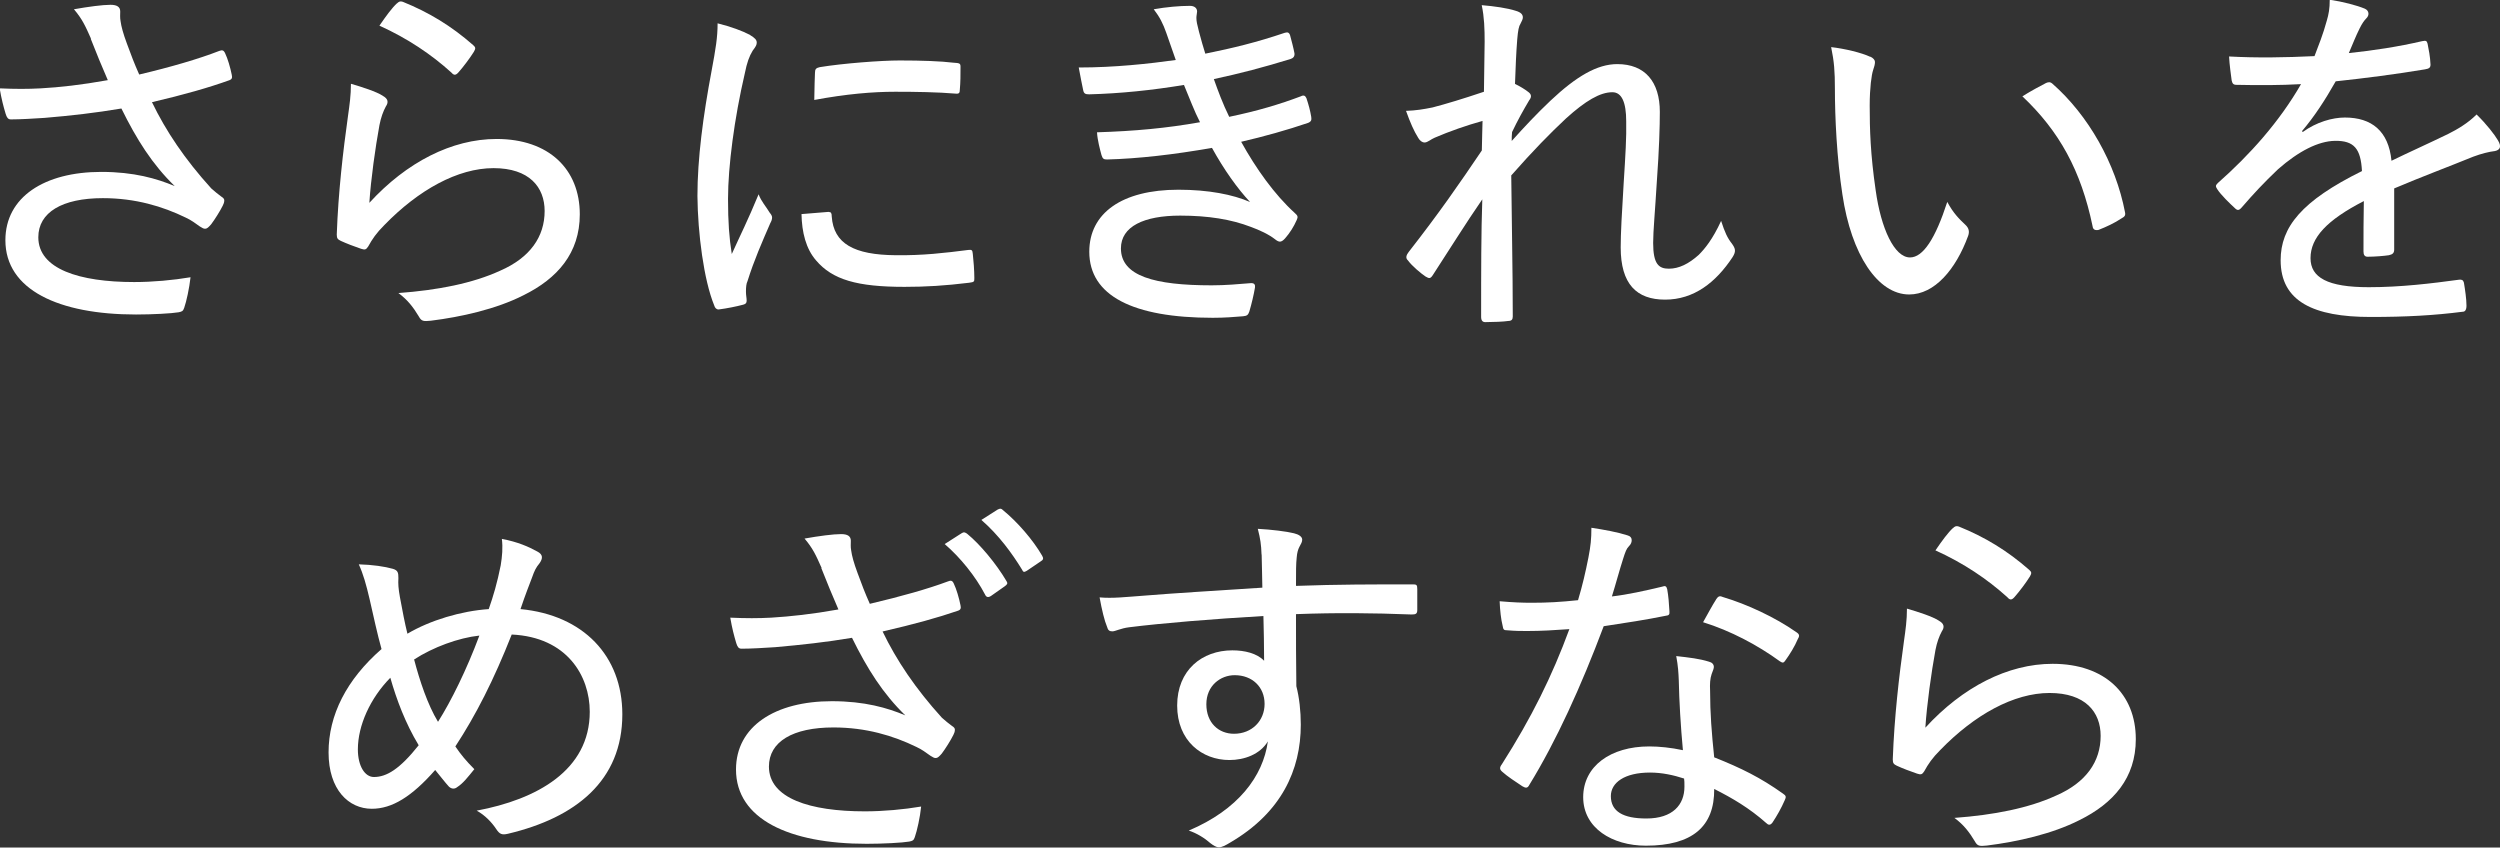
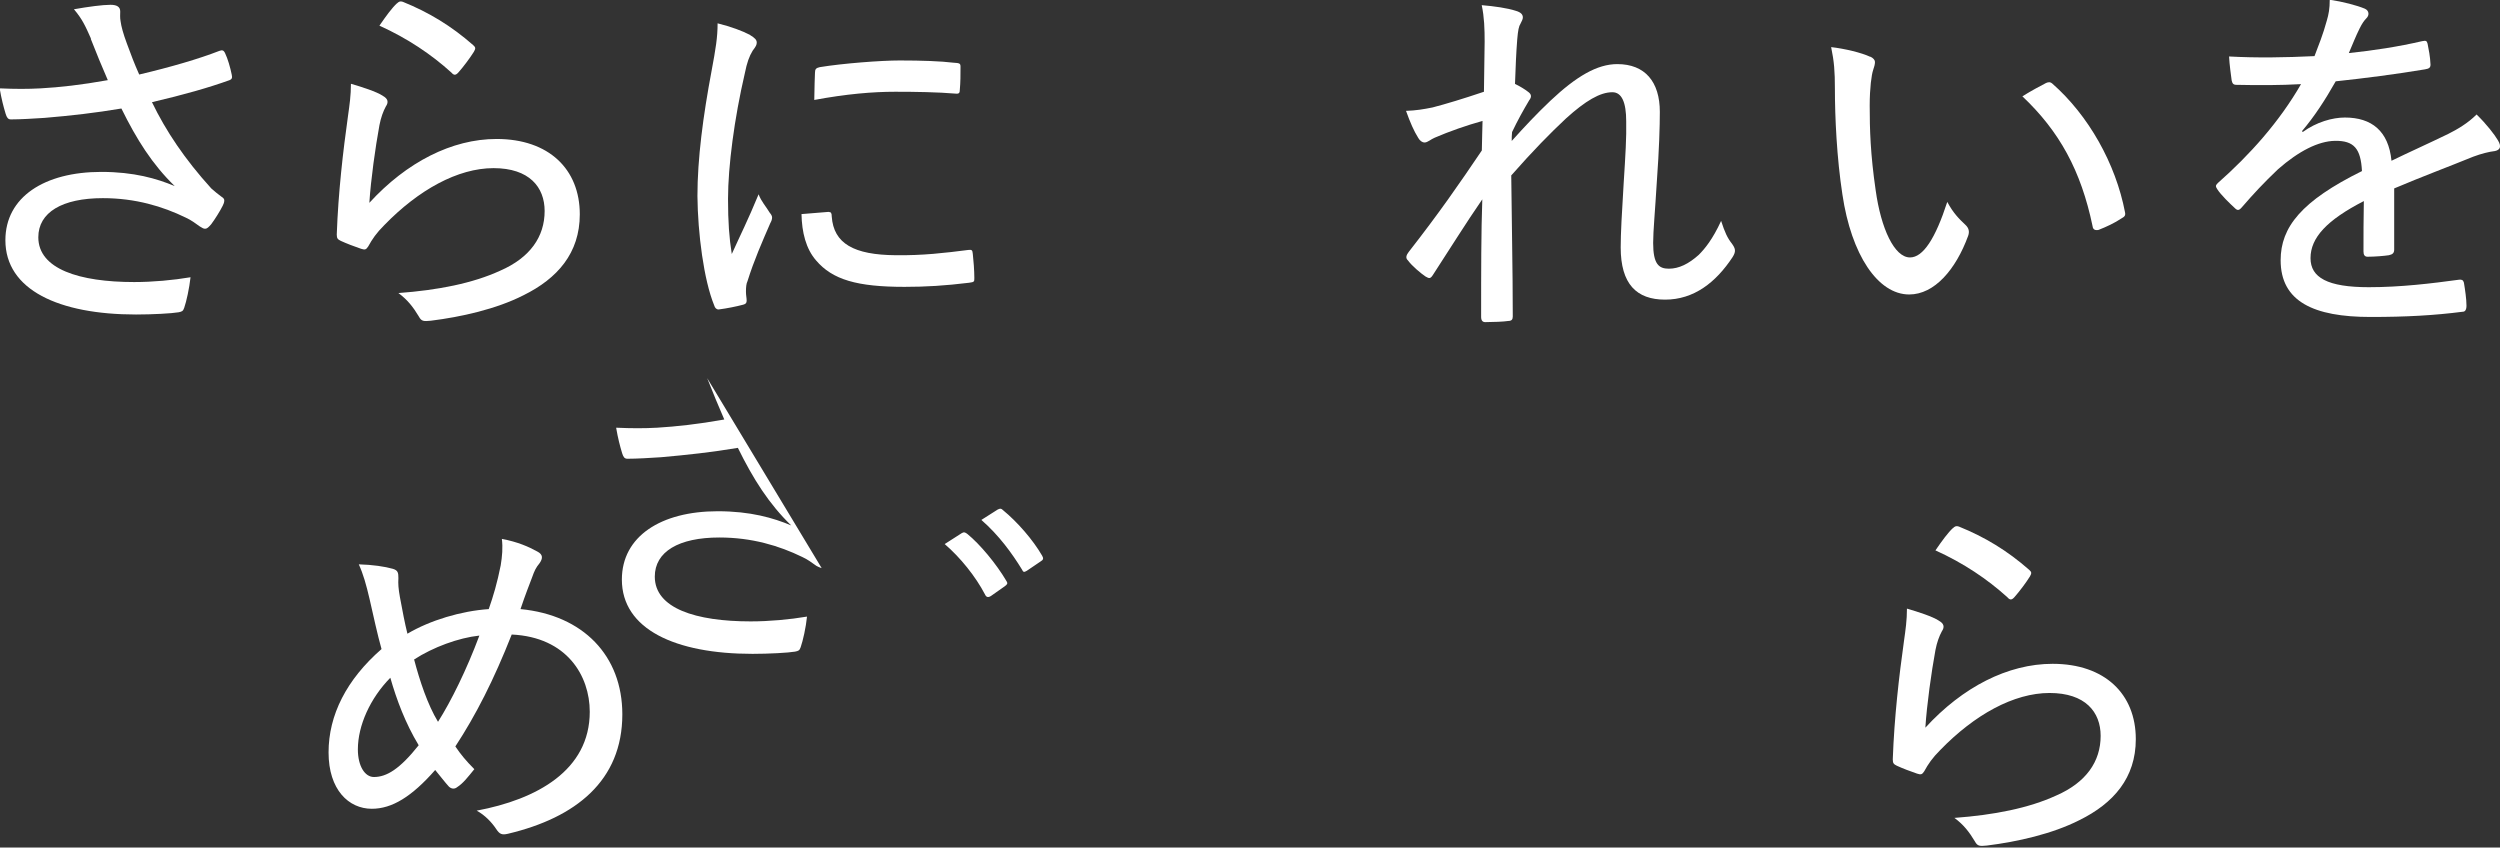
<svg xmlns="http://www.w3.org/2000/svg" id="_レイヤー_2" data-name="レイヤー 2" viewBox="0 0 213.35 72.33">
  <rect x="0" y="0" width="213.35" height="72.33" fill="#333333" stroke="none" />
  <defs>
    <style>
      .cls-1 {
        fill: #fff;
      }
    </style>
  </defs>
  <g id="base">
    <g>
      <path class="cls-1" d="M7.77,3.31c-.51-1.15-.76-1.69-1.46-2.52,1.24-.22,2.45-.38,3.12-.38.57,0,.83.19.83.57,0,.22-.03.54.03.83.06.45.22,1.05.54,1.91.35.96.64,1.72,1.05,2.64,2.71-.64,5.1-1.34,6.82-2.01.25-.09.38-.09.51.19.22.45.45,1.24.57,1.85.06.25,0,.38-.19.45-1.78.64-3.89,1.24-6.62,1.88,1.18,2.45,2.8,4.87,5.06,7.36.32.29.57.48.86.7.16.1.25.19.25.32,0,.16-.06.32-.13.45-.22.45-.7,1.21-.99,1.59-.22.25-.35.38-.51.38s-.22-.06-.45-.19c-.41-.29-.73-.54-1.21-.76-1.97-.96-4.3-1.66-7.07-1.66-3.47,0-5.51,1.21-5.51,3.34,0,2.71,3.5,3.82,8.18,3.82,1.59,0,3.34-.16,4.81-.41-.1.92-.35,2.07-.54,2.61-.1.29-.19.32-.48.38-.57.1-2.23.19-3.63.19-6.59,0-11.15-2.1-11.15-6.34,0-3.69,3.34-5.83,8.18-5.83,2.8,0,4.74.57,6.27,1.21-1.91-1.85-3.25-3.98-4.55-6.62-2.26.38-4.3.61-6.56.8-.89.06-2.07.13-2.87.13-.25,0-.35-.16-.45-.48-.19-.64-.35-1.24-.51-2.17,1.31.06,2.42.06,3.5,0,1.62-.09,3.44-.29,5.73-.7-.54-1.24-.92-2.17-1.46-3.54Z" />
      <path class="cls-1" d="M32.67,8.18c.45.25.51.54.25.92-.22.41-.41.92-.54,1.59-.35,1.91-.73,4.62-.86,6.62,3.18-3.47,7.04-5.45,10.86-5.45,4.46,0,7.1,2.58,7.1,6.43,0,3.31-1.91,5.48-4.81,6.91-2.32,1.18-5.32,1.85-7.9,2.17-.61.06-.8.06-1.02-.35-.48-.8-.96-1.43-1.75-2.01,3.38-.25,6.34-.83,8.69-1.91,2.55-1.11,3.79-2.9,3.79-5.09,0-2.04-1.31-3.66-4.36-3.66s-6.4,1.85-9.33,4.87c-.67.67-1.02,1.18-1.37,1.82-.19.29-.29.29-.61.19-.57-.19-1.24-.45-1.72-.67-.25-.13-.35-.19-.35-.54.13-3.63.54-7.13.96-10.13.13-.92.25-1.75.25-2.74.99.29,2.17.67,2.71,1.02ZM33.88.29c.13-.13.25-.22.51-.13,2.2.89,4.11,2.04,5.99,3.69.22.19.22.29.06.57-.32.51-.86,1.24-1.31,1.75-.22.25-.38.29-.6.03-1.72-1.56-3.76-2.93-6.15-4.01.57-.83,1.08-1.53,1.5-1.91Z" />
      <path class="cls-1" d="M64.01,2.99c.41.25.57.41.57.64,0,.19-.06.32-.35.7-.29.48-.48.99-.67,1.94-.89,3.82-1.43,7.93-1.43,10.7,0,1.97.1,3.34.32,4.71.73-1.62,1.37-2.87,2.29-5.1.22.61.64,1.05.96,1.59.09.1.19.25.19.38,0,.19-.06.32-.16.51-.7,1.62-1.37,3.12-1.94,4.94-.1.19-.13.51-.13.89,0,.32.06.54.06.76,0,.19-.06.29-.29.35-.6.16-1.4.32-2.1.41-.19,0-.32-.13-.38-.35-.89-2.17-1.4-6.15-1.43-9.33,0-3.18.48-6.82,1.21-10.7.35-1.88.51-2.83.51-4.04,1.15.29,2.1.64,2.77.99ZM70.73,18.09c.19,0,.25.1.25.38.16,2.33,1.91,3.28,5.45,3.31,2.32.03,4.17-.19,6.21-.45.29-.03.35,0,.38.35.06.51.13,1.43.13,2.04,0,.32,0,.35-.45.41-2.04.25-3.69.35-5.51.35-4.04,0-6.15-.61-7.55-2.26-.86-.99-1.21-2.39-1.24-3.95l2.33-.19ZM69.55,6.21c0-.32.1-.41.41-.48,1.94-.32,5.22-.57,6.82-.57,1.88,0,3.53.06,4.58.19.54.03.61.06.61.35,0,.7,0,1.31-.06,1.97,0,.25-.06.35-.35.32-1.53-.13-3.44-.16-5.16-.16-1.94,0-4.17.19-6.91.7.03-1.27.03-1.85.06-2.32Z" />
-       <path class="cls-1" d="M99.54,2.83c-.29-.83-.57-1.37-1.08-2.04,1.08-.19,2.2-.29,3.09-.29.38,0,.61.19.61.48,0,.13-.06.35-.06.54,0,.29.06.57.22,1.18.22.83.35,1.27.54,1.88,2.36-.48,4.36-.96,6.78-1.78.22-.06.35-.06.45.19.13.48.29,1.08.38,1.56.03.25-.1.41-.32.48-2.26.7-4.33,1.24-6.56,1.72.35.99.76,2.1,1.31,3.22,2.45-.51,4.33-1.08,6.11-1.75.25-.13.38-.06.48.16.19.57.32,1.05.41,1.59.03.25.03.38-.25.51-1.78.61-3.82,1.18-5.73,1.62,1.27,2.29,2.83,4.49,4.58,6.08.25.22.29.32.16.6-.25.57-.6,1.12-.99,1.56-.29.32-.48.38-.83.1-.57-.45-1.34-.8-2.1-1.08-1.66-.64-3.63-.96-6.02-.96-3.09,0-5.06.92-5.06,2.8,0,2.36,2.87,3.15,7.74,3.15,1.18,0,2.29-.1,3.38-.19.29,0,.35.16.32.38-.1.6-.29,1.4-.48,2.04-.1.29-.19.38-.54.41-.76.06-1.53.13-2.58.13-6.81,0-10.54-1.88-10.54-5.64,0-3.28,2.77-5.29,7.61-5.29,2.55,0,4.65.41,6.11,1.05-1.08-1.15-2.23-2.77-3.25-4.62-3.25.57-6.27.92-8.95.99-.29,0-.38-.06-.48-.38-.13-.48-.35-1.31-.38-1.94,3.22-.1,5.92-.35,8.79-.86-.48-.92-.89-2.04-1.37-3.18-2.74.45-5.41.73-8.09.8-.32,0-.45-.06-.51-.35-.06-.32-.25-1.18-.38-1.94,3.06,0,5.99-.32,8.28-.64-.25-.73-.48-1.37-.8-2.29Z" />
      <path class="cls-1" d="M129.35.92c.45.13.61.32.61.57,0,.16-.1.32-.19.51-.16.25-.22.57-.29,1.37-.1,1.27-.13,2.23-.19,3.79.45.22.83.45,1.15.7.25.19.29.41.06.7-.51.86-.99,1.72-1.46,2.71-.03.29-.03.48-.03.76,1.18-1.31,2.1-2.29,3.31-3.44,2.2-2.07,3.98-3.12,5.7-3.12,2.36,0,3.63,1.5,3.63,4.08,0,1.21-.06,3.25-.25,5.86-.16,2.67-.32,4.3-.32,5.32,0,1.81.48,2.2,1.34,2.2s1.69-.41,2.55-1.18c.51-.51,1.18-1.31,1.91-2.9.32.99.54,1.46.92,1.94.29.41.38.64.06,1.15-1.43,2.17-3.31,3.63-5.76,3.63s-3.79-1.34-3.79-4.46c0-1.18.1-2.99.25-5.41.16-2.52.25-3.98.22-5.35,0-1.62-.38-2.48-1.18-2.48-1.05,0-2.29.73-3.95,2.23-1.4,1.31-2.8,2.74-4.68,4.87.03,3.6.13,8.03.13,12.04,0,.25-.1.38-.38.38-.35.06-1.34.1-1.97.1-.22,0-.35-.13-.35-.45,0-3.92,0-7.26.1-10.03-1.43,2.07-2.77,4.24-4.2,6.43-.22.35-.32.35-.64.16-.38-.25-1.18-.92-1.5-1.37-.25-.22-.13-.48.06-.73,2.61-3.34,4.33-5.83,6.24-8.66.03-.99.03-1.75.06-2.52-1.37.38-2.83.89-4.08,1.43-.32.13-.61.41-.86.41-.22,0-.41-.16-.54-.38-.38-.6-.7-1.34-1.05-2.32.86-.03,1.46-.13,2.26-.29,1.12-.29,2.58-.73,4.39-1.34.03-1.43.03-2.83.06-4.27,0-1.08-.03-2.1-.25-3.12,1.08.09,2.2.25,2.9.48Z" />
      <path class="cls-1" d="M159.63,4.84c.25.13.38.29.38.45,0,.19-.06.41-.16.7-.13.38-.29,1.5-.29,3.02,0,2.04.06,4.14.51,7.23.45,3.25,1.59,5.73,2.93,5.73,1.12,0,2.17-1.62,3.18-4.74.51.96,1.02,1.46,1.53,1.94.32.29.38.6.25.96-1.05,2.87-2.87,5-5.03,5-2.67,0-4.94-3.38-5.7-8.54-.48-3.12-.64-6.59-.64-9.04,0-1.43-.06-2.29-.32-3.53,1.15.13,2.61.48,3.34.83ZM174.57,7.1c.22-.1.38-.13.57.03,3.09,2.71,5.41,6.82,6.21,10.99.06.29-.06.38-.29.51-.61.41-1.31.73-1.97.99-.29.06-.48-.03-.51-.32-.99-4.75-2.83-8.09-5.99-11.08.86-.54,1.56-.89,1.97-1.11Z" />
      <path class="cls-1" d="M196.51,11.27c1.18-.86,2.55-1.24,3.6-1.24,2.29,0,3.73,1.15,3.98,3.69,1.43-.7,3.22-1.5,4.84-2.29.76-.38,1.69-.92,2.42-1.66.86.83,1.56,1.75,1.82,2.2.35.57.16.83-.25.92-.51.06-1.15.22-1.85.48-2.26.92-4.27,1.66-6.75,2.71v5.22c0,.29-.13.41-.45.48-.38.06-1.21.13-1.82.13-.25,0-.35-.16-.35-.45,0-1.27,0-2.9.03-4.3-3.15,1.62-4.55,3.12-4.55,4.87,0,1.66,1.46,2.48,4.97,2.48,2.74,0,5.35-.32,7.71-.64.22-.03.35.03.41.25.1.6.22,1.4.22,1.97,0,.35-.13.51-.29.51-2.48.32-4.87.45-7.9.45-4.84,0-7.67-1.31-7.67-4.84,0-2.83,1.78-5.06,6.94-7.61-.1-1.91-.67-2.61-2.32-2.58-1.4.03-3.06.86-4.84,2.42-1.24,1.18-2.04,2.04-3.09,3.25-.25.29-.38.29-.61.06-.38-.35-1.18-1.11-1.5-1.62-.13-.22-.16-.29.06-.51,2.71-2.39,5.25-5.22,7.1-8.44-1.78.1-3.57.1-5.51.06-.29,0-.35-.13-.41-.38-.06-.45-.19-1.37-.22-2.04,2.36.13,4.78.09,7.29-.03.35-.92.73-1.85,1.05-3.03.16-.54.25-1.02.25-1.78,1.11.16,2.32.48,2.99.76.38.16.41.57.13.83-.16.16-.35.41-.57.86-.32.64-.54,1.21-.92,2.1,2.1-.22,4.2-.54,6.27-1.02.32-.06.38-.03.45.22.1.51.22,1.08.25,1.78,0,.25-.1.35-.48.41-2.45.41-5.16.76-7.61,1.02-.92,1.62-1.81,2.99-2.87,4.24l.03.06Z" />
      <path class="cls-1" d="M42.73,48.25c.13-.8.19-1.5.1-2.26,1.34.25,2.29.67,3.03,1.08.48.25.48.57.19.99-.32.38-.45.67-.64,1.21-.25.67-.54,1.37-.99,2.71,5.35.51,8.69,3.98,8.69,8.98,0,5.67-3.98,8.82-9.75,10.19-.54.13-.73.03-1.02-.41-.38-.57-.96-1.18-1.66-1.56,5.13-.96,9.65-3.44,9.65-8.44,0-3.06-1.94-6.37-6.66-6.59-1.53,3.88-3.06,6.88-4.81,9.55.45.67.92,1.24,1.62,1.94-.57.7-.96,1.21-1.46,1.53-.19.16-.45.19-.7-.03-.35-.38-.73-.89-1.18-1.43-2.01,2.29-3.69,3.31-5.41,3.31-1.97,0-3.69-1.62-3.69-4.81s1.53-6.21,4.52-8.82c-.35-1.24-.7-2.87-1.02-4.27-.29-1.24-.54-2.13-.92-2.96,1.18.03,2.23.19,2.9.38.45.13.48.35.48.8-.03.48,0,.89.13,1.62.22,1.18.41,2.2.64,3.12,1.94-1.15,4.59-1.94,6.94-2.1.38-1.08.73-2.26,1.02-3.73ZM30.54,63.95c0,1.43.6,2.36,1.37,2.36,1.08,0,2.2-.67,3.82-2.71-1.15-1.91-1.88-3.88-2.42-5.76-1.72,1.75-2.77,4.08-2.77,6.11ZM37.38,61.6c1.11-1.75,2.45-4.46,3.53-7.36-1.78.19-3.95.99-5.57,2.04.48,1.82,1.15,3.85,2.04,5.32Z" />
-       <path class="cls-1" d="M70.12,48.48c-.51-1.15-.76-1.69-1.46-2.52,1.24-.22,2.45-.38,3.12-.38.57,0,.83.19.83.57,0,.22-.03.54.03.83.06.45.22,1.05.54,1.91.35.96.64,1.72,1.05,2.64,2.71-.64,4.94-1.27,6.66-1.91.25-.1.38-.1.51.19.22.45.45,1.24.57,1.85.06.25,0,.38-.19.45-1.78.61-3.73,1.15-6.46,1.78,1.18,2.45,2.8,4.87,5.06,7.36.32.29.57.48.86.7.16.1.25.19.25.32,0,.16-.06.32-.13.45-.22.45-.7,1.21-.99,1.59-.22.25-.35.38-.51.38s-.22-.06-.45-.19c-.41-.29-.73-.54-1.21-.76-1.97-.96-4.3-1.66-7.07-1.66-3.47,0-5.51,1.21-5.51,3.34,0,2.71,3.5,3.82,8.18,3.82,1.59,0,3.34-.16,4.81-.41-.09.92-.35,2.07-.54,2.61-.1.29-.19.32-.48.38-.57.1-2.23.19-3.63.19-6.59,0-11.15-2.1-11.15-6.34,0-3.69,3.34-5.83,8.18-5.83,2.8,0,4.75.57,6.27,1.21-1.91-1.85-3.25-3.98-4.55-6.62-2.26.38-4.3.6-6.56.8-.89.06-2.07.13-2.87.13-.25,0-.35-.16-.45-.48-.19-.64-.35-1.24-.51-2.17,1.31.06,2.42.06,3.5,0,1.62-.1,3.44-.29,5.73-.7-.54-1.24-.92-2.17-1.46-3.53ZM82.12,45.48c.13-.09.25-.06.45.1,1.05.86,2.45,2.52,3.34,4.04.1.16.06.25-.16.41l-1.18.83c-.25.16-.41.1-.51-.13-.8-1.53-2.1-3.15-3.44-4.3l1.5-.96ZM85.15,43.48c.22-.1.29-.1.45.06,1.21.99,2.55,2.52,3.34,3.89.13.22.1.35-.13.48l-1.18.8c-.25.16-.32.1-.41-.1-.86-1.4-1.97-2.93-3.47-4.24l1.4-.89Z" />
-       <path class="cls-1" d="M107.66,47.33c-.03-.86-.1-1.34-.32-2.2,1.15.06,2.45.22,3.09.38.41.1.7.29.7.54,0,.19-.09.35-.25.64-.1.19-.19.48-.22.89-.06.57-.06,1.08-.06,2.42,3.5-.13,6.62-.13,9.94-.13.35,0,.41.03.41.41v1.78c0,.32-.13.38-.48.38-3.34-.13-6.4-.16-9.87-.03,0,1.97,0,4.11.03,6.15.25.96.38,2.13.38,3.28,0,3.88-1.66,7.51-6.02,10.06-.41.25-.73.41-.96.41s-.48-.16-.73-.35c-.51-.45-1.18-.86-1.85-1.08,4.2-1.78,6.34-4.62,6.75-7.61-.67,1.11-2.01,1.59-3.28,1.59-2.33,0-4.46-1.62-4.46-4.65s2.13-4.71,4.71-4.71c1.05,0,2.1.25,2.71.89,0-1.37-.03-2.52-.06-3.82-4.33.25-8.66.61-11.46.96-.73.09-1.18.35-1.43.35s-.38-.1-.45-.38c-.22-.51-.45-1.46-.64-2.52,1.12.1,2.17-.03,3.95-.16,2.33-.19,5.89-.41,9.94-.67-.03-1.18-.03-1.88-.06-2.83ZM102.95,60.1c0,1.59,1.05,2.52,2.36,2.52,1.53,0,2.61-1.11,2.61-2.55s-1.05-2.45-2.55-2.45c-1.21,0-2.42.89-2.42,2.48Z" />
-       <path class="cls-1" d="M141.83,50.07c.29-.1.38-.06.45.22.1.54.16,1.27.19,1.88.03.29-.06.35-.32.38-1.72.35-3.38.6-5.29.89-1.94,5.16-4.04,9.78-6.34,13.53-.16.32-.32.29-.6.13-.57-.38-1.31-.86-1.72-1.24-.22-.19-.25-.35-.03-.64,2.52-3.95,4.3-7.55,5.76-11.53-1.27.09-2.39.16-3.6.16-.57,0-.96,0-1.69-.06-.32,0-.35-.06-.41-.41-.13-.51-.22-1.27-.25-2.07,1.15.1,1.94.13,2.71.13,1.37,0,2.45-.06,3.98-.22.38-1.27.64-2.39.89-3.66.19-.99.25-1.56.25-2.52,1.08.16,2.26.38,3.06.64.25.06.38.22.38.41s-.06.35-.25.54c-.19.19-.29.45-.48,1.05-.32.99-.64,2.2-.96,3.22,1.37-.16,2.8-.48,4.27-.83ZM143.27,58.12c-.03-.73-.06-1.27-.22-2.13,1.15.13,1.97.22,2.8.48.25.06.41.22.41.45,0,.1-.06.29-.19.61-.13.38-.16.83-.13,1.43,0,1.88.13,3.57.35,5.67,2.32.92,3.98,1.75,5.86,3.09.29.19.29.29.16.57-.29.67-.67,1.34-1.05,1.91-.19.25-.35.22-.54.03-1.43-1.27-2.9-2.13-4.43-2.9.03,3.22-1.88,4.84-5.83,4.84-2.87,0-5.35-1.5-5.35-4.14s2.33-4.33,5.64-4.33c.83,0,1.85.1,2.87.32-.19-2.01-.32-4.27-.35-5.89ZM140.81,65.93c-2.17,0-3.34.86-3.34,2.01,0,1.31,1.05,1.91,3.03,1.91,2.26,0,3.25-1.18,3.25-2.71,0-.35,0-.51-.03-.7-.89-.29-1.88-.51-2.9-.51ZM146.45,51.15c.19-.29.32-.32.61-.19,2.04.61,4.43,1.72,6.24,2.99.29.19.29.32.1.64-.22.54-.67,1.27-1.02,1.75-.16.25-.25.25-.48.1-1.88-1.37-4.2-2.61-6.56-3.34.41-.73.8-1.46,1.11-1.94Z" />
+       <path class="cls-1" d="M70.12,48.48s-.22-.06-.45-.19c-.41-.29-.73-.54-1.21-.76-1.97-.96-4.3-1.66-7.07-1.66-3.47,0-5.51,1.21-5.51,3.34,0,2.71,3.5,3.82,8.18,3.82,1.59,0,3.34-.16,4.81-.41-.09.92-.35,2.07-.54,2.61-.1.29-.19.32-.48.38-.57.1-2.23.19-3.63.19-6.59,0-11.15-2.1-11.15-6.34,0-3.69,3.34-5.83,8.18-5.83,2.8,0,4.75.57,6.27,1.21-1.91-1.85-3.25-3.98-4.55-6.62-2.26.38-4.3.6-6.56.8-.89.06-2.07.13-2.87.13-.25,0-.35-.16-.45-.48-.19-.64-.35-1.24-.51-2.17,1.31.06,2.42.06,3.5,0,1.62-.1,3.44-.29,5.73-.7-.54-1.24-.92-2.17-1.46-3.53ZM82.12,45.48c.13-.09.25-.06.45.1,1.05.86,2.45,2.52,3.34,4.04.1.16.06.25-.16.41l-1.18.83c-.25.16-.41.1-.51-.13-.8-1.53-2.1-3.15-3.44-4.3l1.5-.96ZM85.15,43.48c.22-.1.29-.1.45.06,1.21.99,2.55,2.52,3.34,3.89.13.22.1.35-.13.48l-1.18.8c-.25.16-.32.1-.41-.1-.86-1.4-1.97-2.93-3.47-4.24l1.4-.89Z" />
      <path class="cls-1" d="M165.46,52.97c.45.25.51.54.25.92-.22.41-.41.92-.54,1.59-.35,1.91-.73,4.62-.86,6.62,3.18-3.47,7.04-5.45,10.86-5.45,4.46,0,7.1,2.58,7.1,6.43,0,3.31-1.91,5.48-4.81,6.91-2.32,1.18-5.32,1.85-7.9,2.17-.61.06-.8.06-1.02-.35-.48-.8-.96-1.43-1.75-2.01,3.38-.25,6.34-.83,8.69-1.91,2.55-1.11,3.79-2.9,3.79-5.09,0-2.04-1.31-3.66-4.36-3.66s-6.4,1.85-9.33,4.87c-.67.67-1.02,1.18-1.37,1.82-.19.29-.29.29-.61.19-.57-.19-1.24-.45-1.72-.67-.25-.13-.35-.19-.35-.54.13-3.63.54-7.13.96-10.13.13-.92.25-1.75.25-2.74.99.29,2.17.67,2.71,1.02ZM166.67,45.07c.13-.13.25-.22.51-.13,2.2.89,4.11,2.04,5.99,3.69.22.19.22.29.06.57-.32.51-.86,1.24-1.31,1.75-.22.25-.38.29-.6.03-1.72-1.56-3.76-2.93-6.15-4.01.57-.83,1.08-1.53,1.5-1.91Z" />
    </g>
  </g>
</svg>